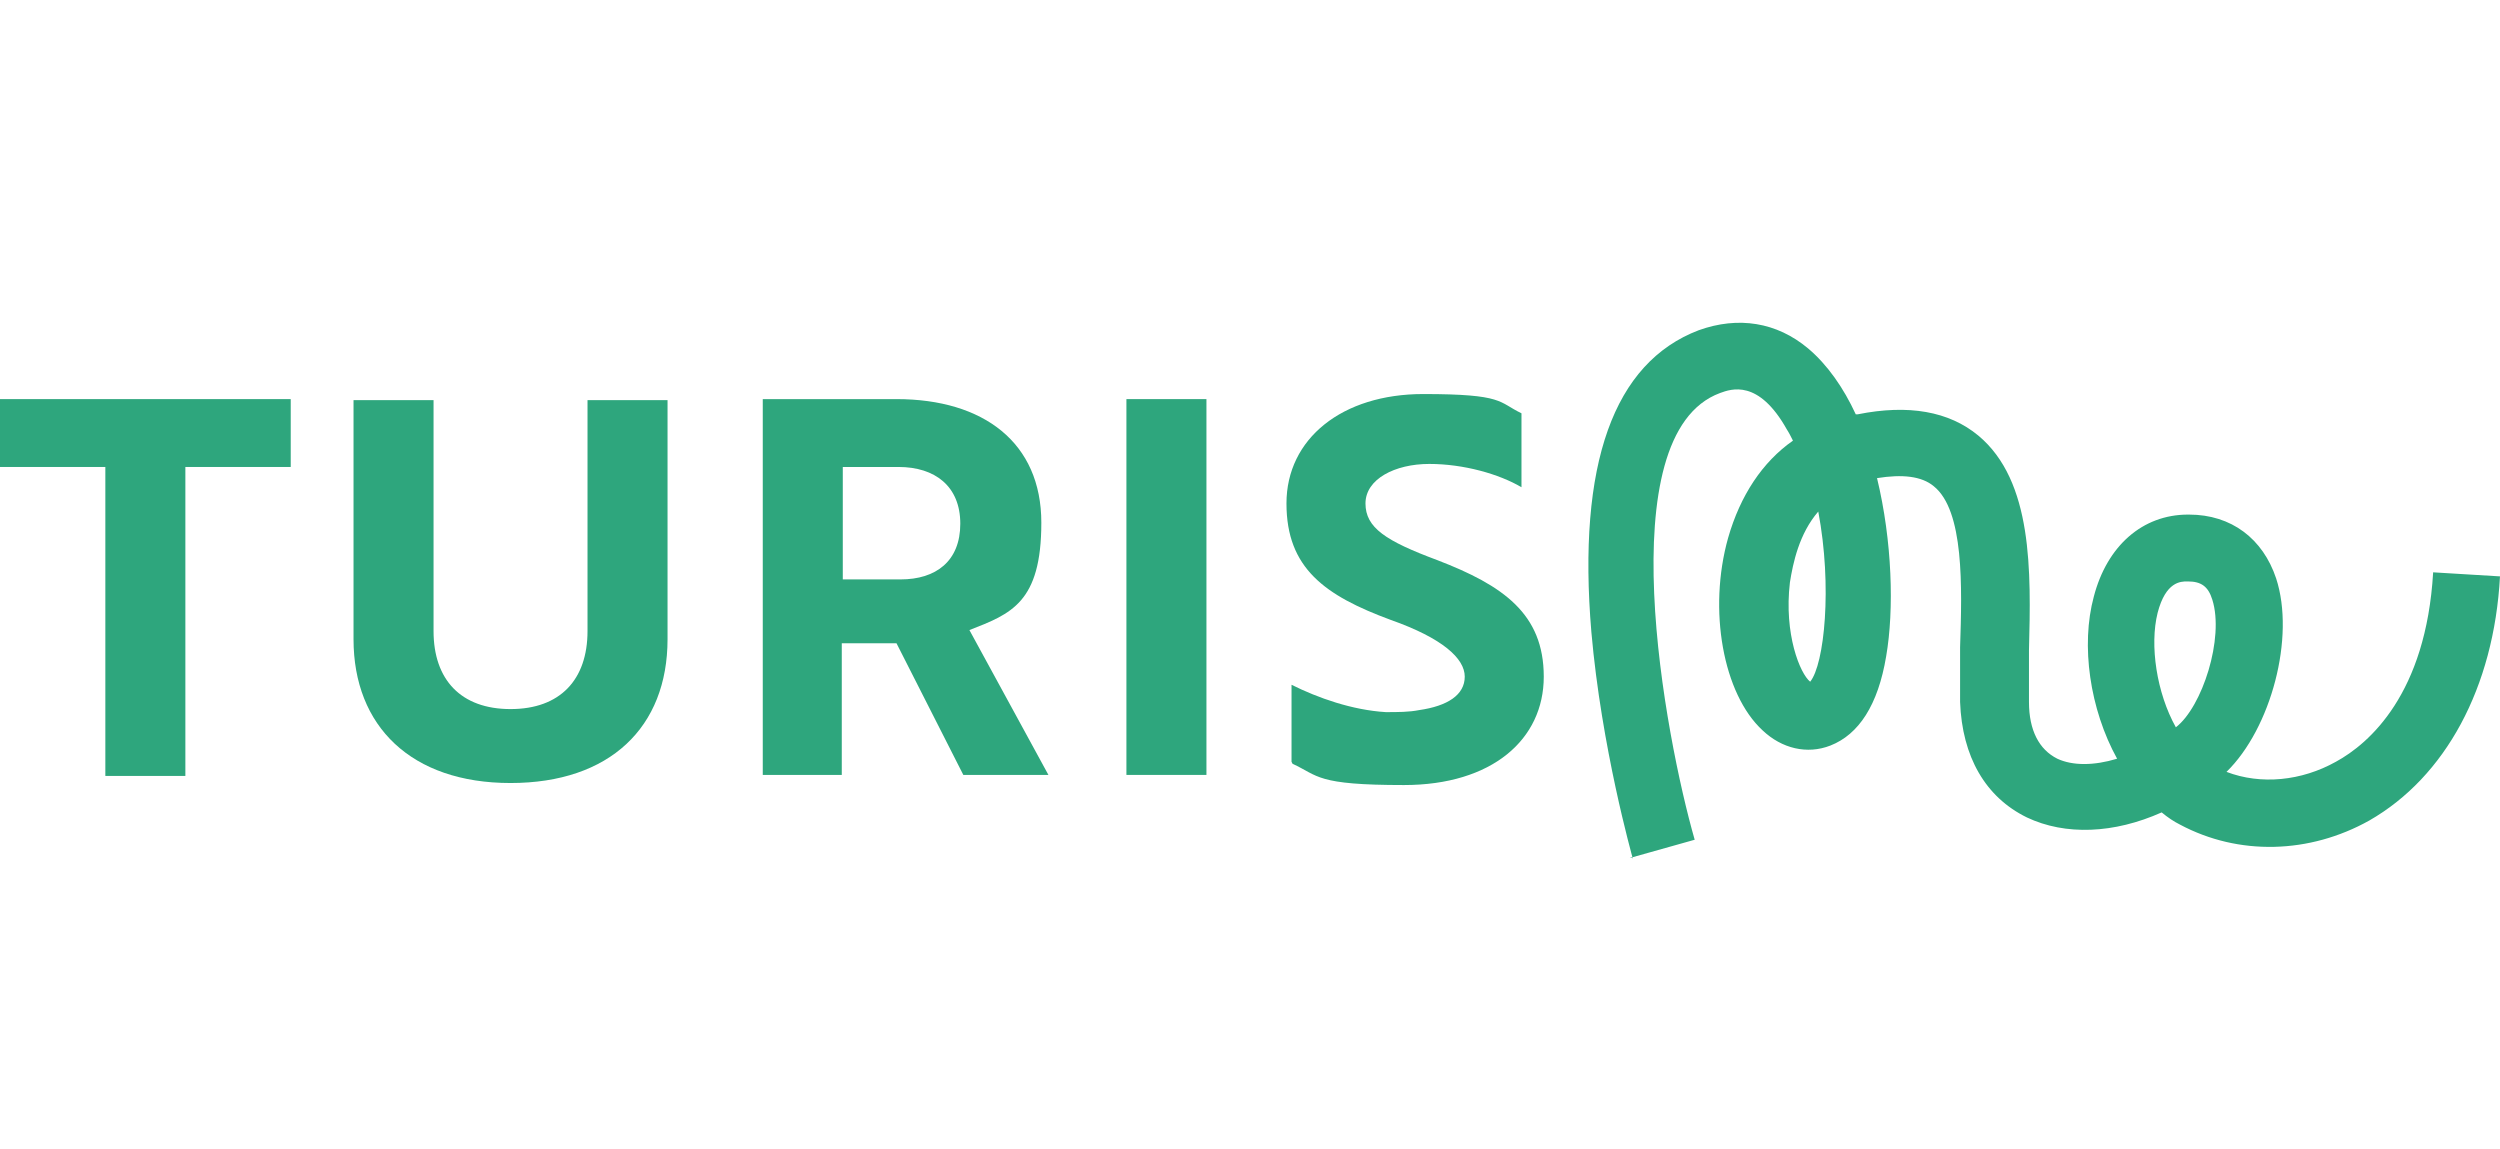
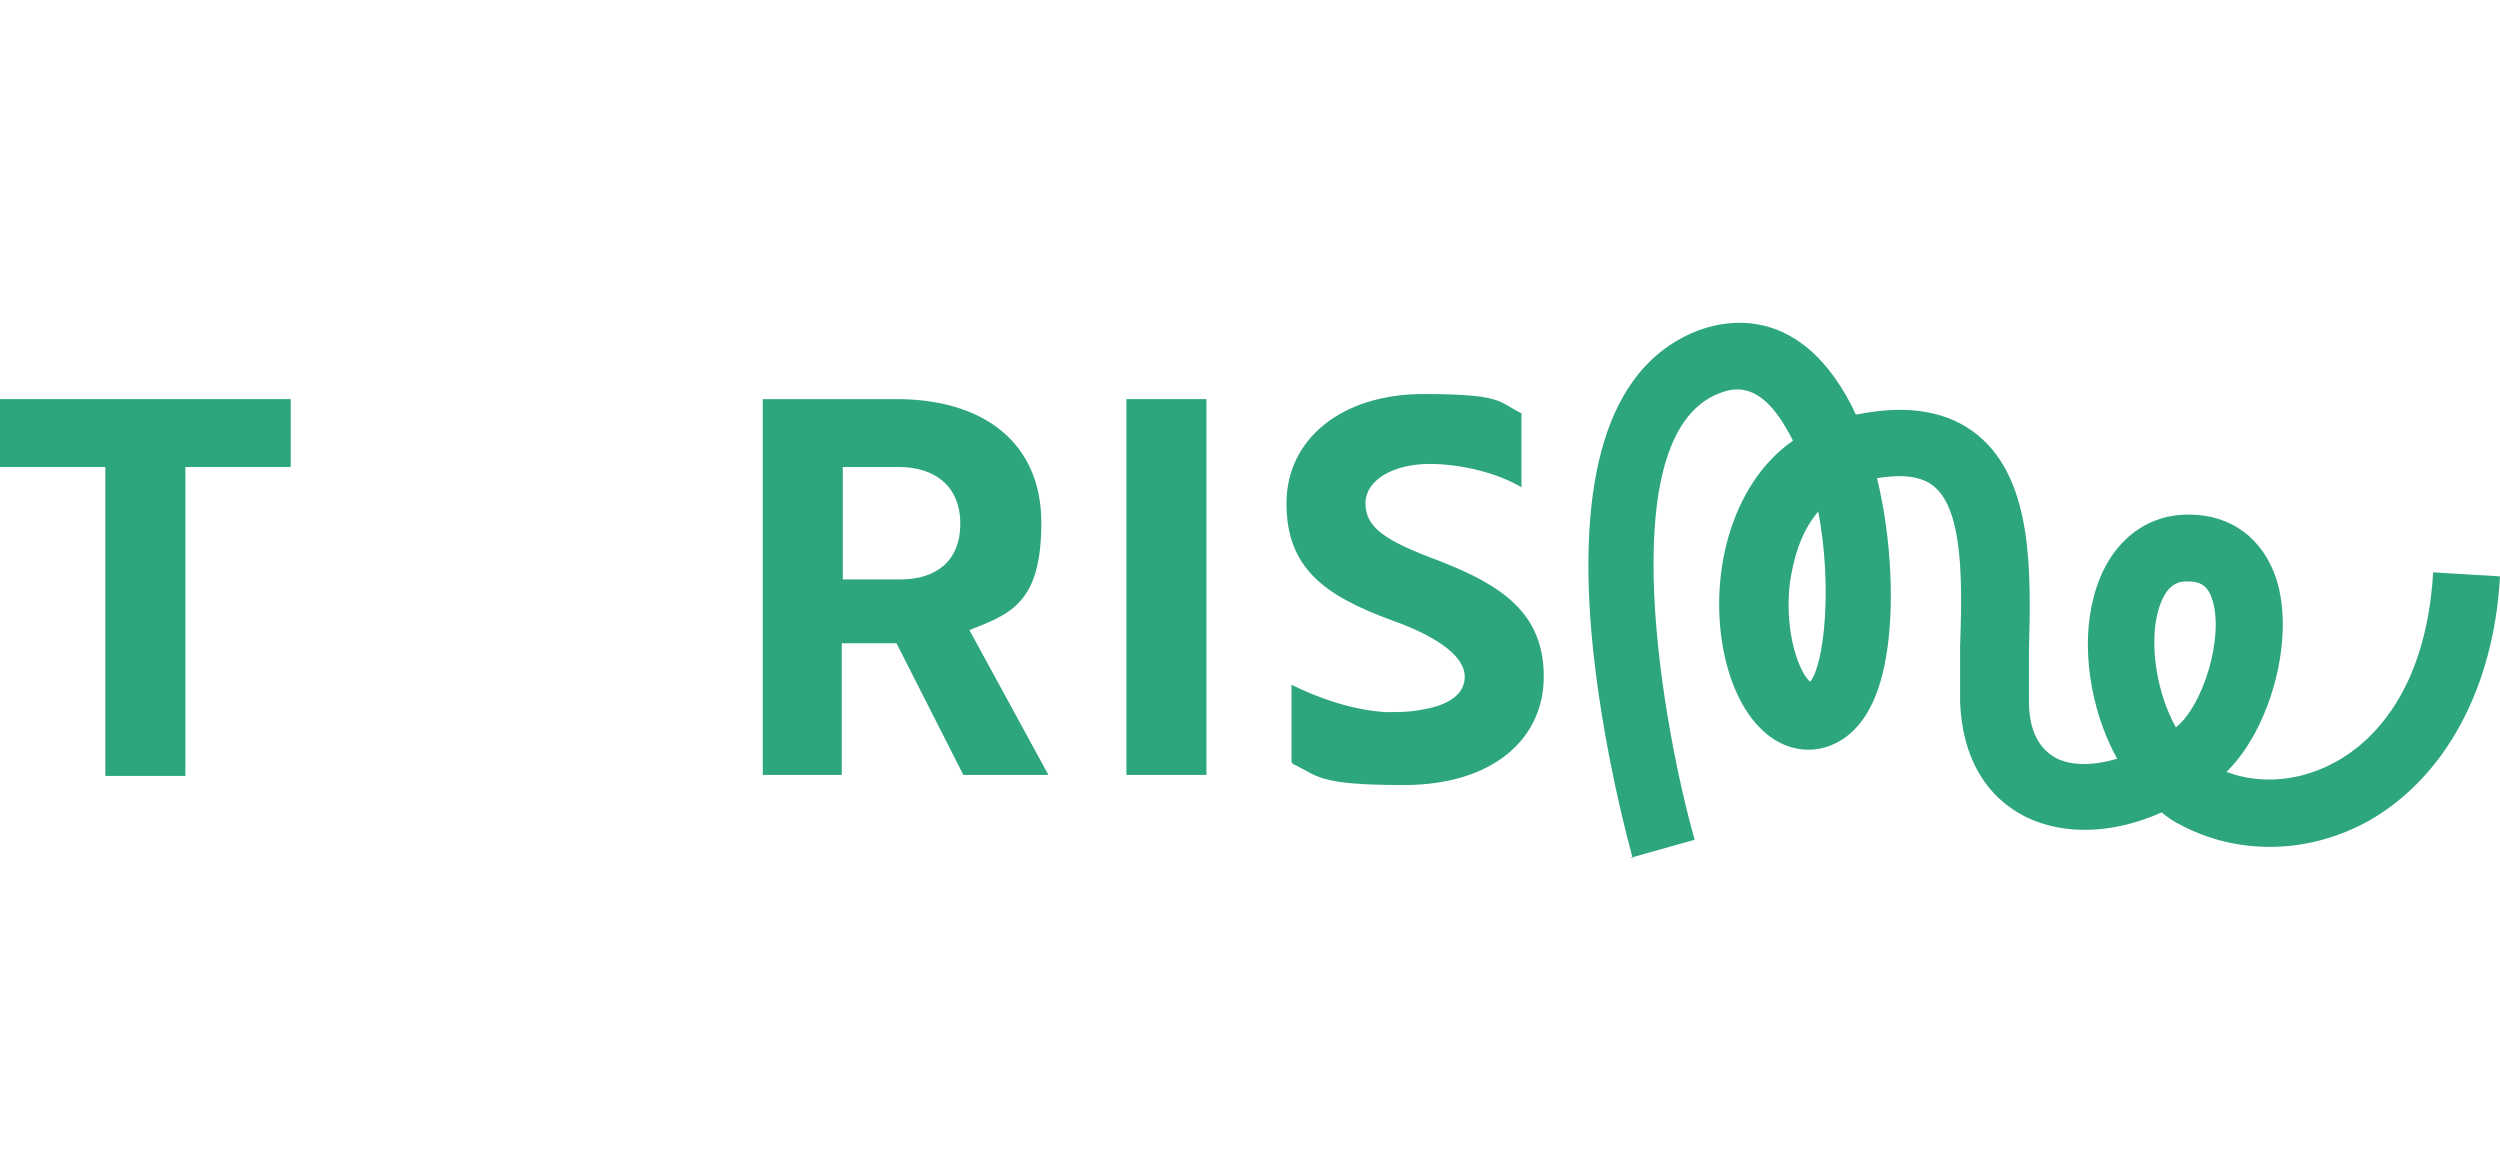
<svg xmlns="http://www.w3.org/2000/svg" version="1.1" viewBox="0 0 246.8 113.4">
  <defs>
    <style>
      .cls-1 {
        fill: #2ea67d;
      }
    </style>
  </defs>
  <g>
    <g id="Layer_1">
      <g id="Layer_11">
        <polygon class="cls-1" points="0 39.4 0 46.1 10.4 46.1 10.4 76.6 18.3 76.6 18.3 46.1 28.7 46.1 28.7 39.4 0 39.4" />
-         <path class="cls-1" d="M65.9,63.1c0,8.7-5.7,14.2-15.5,14.2s-15.5-5.6-15.5-14.2v-23.6h7.9v22.8c0,4.8,2.7,7.7,7.6,7.7s7.6-2.9,7.6-7.7v-22.8h7.9v23.6Z" />
        <path class="cls-1" d="M83.2,46.1v11.1h5.7c3.5,0,5.9-1.8,5.9-5.5s-2.5-5.6-6.1-5.6h-5.5ZM88.5,39.4c8.6,0,14.3,4.3,14.3,12.2s-3,9-7.1,10.6l7.8,14.3h-8.4l-6.6-13h-5.4v13h-7.8v-37.1h13.2Z" />
        <rect class="cls-1" x="111.2" y="39.4" width="7.9" height="37.1" />
        <path class="cls-1" d="M127.5,75.2v-7.6c2.6,1.3,6,2.5,9.3,2.7,1.2,0,2.3,0,3.3-.2,2.8-.4,4.5-1.5,4.5-3.3s-2.2-3.8-7.3-5.6c-6.5-2.4-10.3-5.1-10.3-11.5s5.5-10.8,13.5-10.8,7.4.8,9.7,1.9v7.3c-2.2-1.3-5.7-2.3-9.1-2.3s-6.3,1.5-6.3,3.9,2,3.7,7.1,5.6c6.5,2.5,10.5,5.3,10.5,11.5s-5.1,10.7-13.8,10.7-8.4-.9-11-2.1" />
        <path class="cls-1" d="M179.5,50.5c-1.9,2.2-2.5,5.1-2.8,7-.6,5.1,1,9,2,9.8,1.4-1.7,2.2-9.4.8-16.8M215.9,57.4c-.6,0-2.1,0-2.9,3.1-.8,3.2-.1,7.9,1.8,11.3,2.6-2,4.8-8.8,3.6-12.6-.4-1.3-1.1-1.8-2.4-1.8h-.1M161.2,84.8c-.1-.4-3.1-11-4.1-22.4-1.4-16.6,2.2-26.6,10.6-29.8,3.9-1.4,7.7-.8,10.8,1.8,1.9,1.6,3.5,3.9,4.7,6.5h.2c5-1,9-.3,11.9,2.1,5.4,4.5,5.2,13.4,5,21.2v5.1c0,2.8,1,4.7,2.8,5.6,1.5.7,3.6.7,5.9,0-2.7-4.9-3.6-11.2-2.3-16,1.3-5,4.8-8.1,9.3-8.1h.1c4.2,0,7.3,2.4,8.6,6.3,1.9,5.8-.5,14.8-4.9,19.1,3.4,1.3,7.4.9,10.8-1,3.3-1.8,8.9-6.7,9.6-18.7l6.6.4c-.6,11-5.4,19.8-12.9,24.1-5.9,3.3-12.9,3.5-18.7.4-.6-.3-1.2-.7-1.8-1.2-4.7,2.1-9.5,2.3-13.3.5-4.1-2-6.4-6-6.6-11.4v-5.4c.2-6,.4-13.5-2.6-15.9-1.2-1-3.1-1.2-5.6-.8,1.5,6.2,1.7,13,.9,17.6-.8,4.8-2.7,7.7-5.5,8.8-2.3.9-4.8.3-6.7-1.5-3.9-3.6-5.4-11.9-3.4-19,1.2-4.2,3.4-7.5,6.4-9.6-.2-.4-.4-.8-.6-1.1-2.8-5-5.5-4-6.6-3.6-11.1,4.1-5.4,34-2.5,44.1l-6.4,1.8h.3Z" />
      </g>
    </g>
  </g>
</svg>